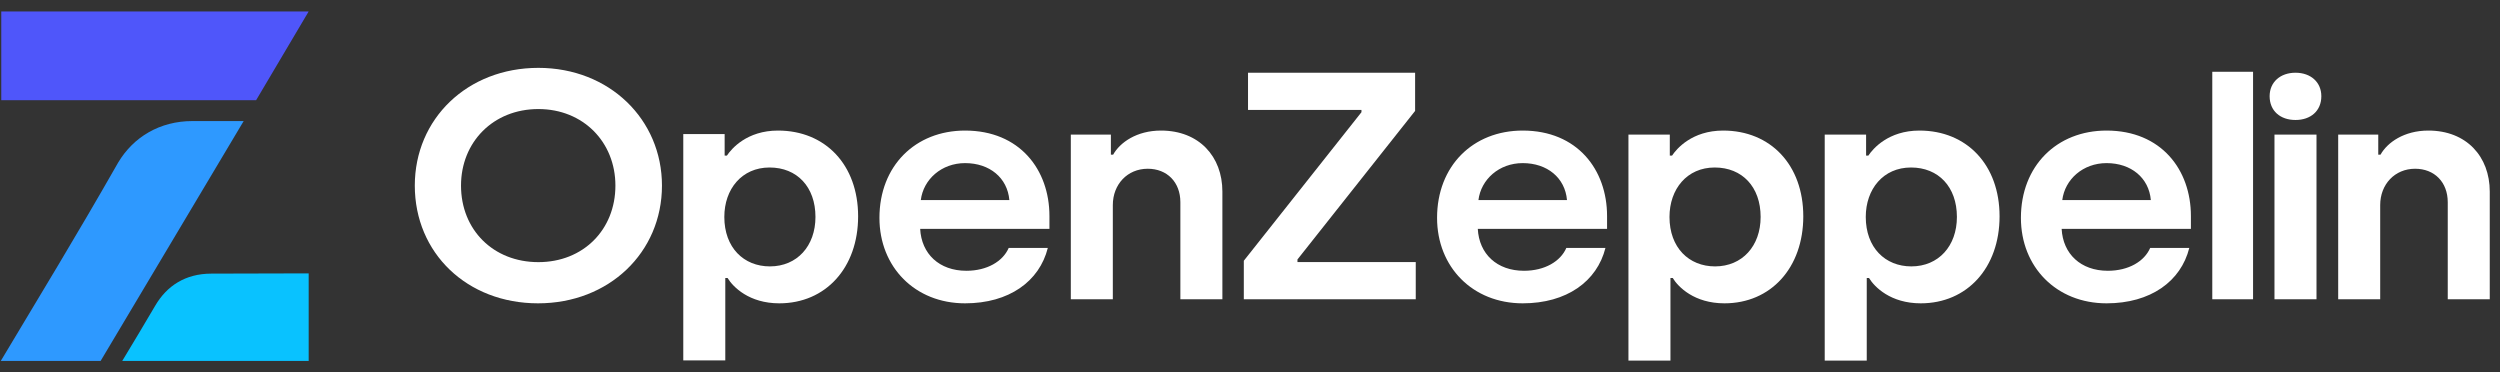
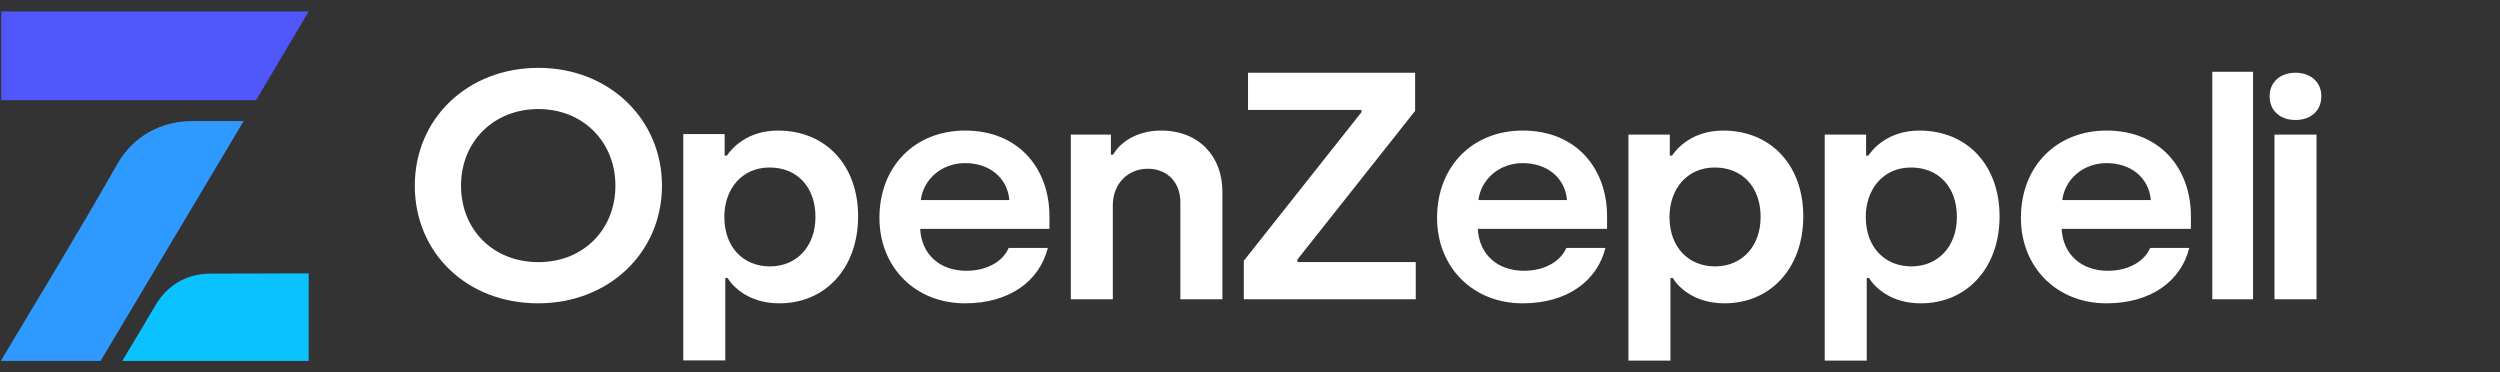
<svg xmlns="http://www.w3.org/2000/svg" width="1611" height="240" viewBox="0 0 1611 240" fill="none">
  <rect x="0" y="0" width="1611" height="240" fill="#333333" stroke="none" />
  <g clip-path="url(#clip0_26_6)">
-     <path d="M1506.73 192.842V86.758H1532.55V99.665H1534.01C1538.39 91.8 1549.22 84.136 1564.83 84.136C1589.41 84.136 1604.4 100.875 1604.4 123.464V192.842H1577.33V130.321C1577.33 117.413 1568.79 108.741 1556.3 108.741C1543.18 108.741 1533.8 118.825 1533.8 132.136V192.842H1506.73Z" fill="white" />
    <path d="M1479.21 77.319C1469.42 77.319 1462.55 71.47 1462.55 61.991C1462.55 52.916 1469.42 46.865 1479.21 46.865C1489 46.865 1495.87 52.916 1495.87 61.991C1495.87 71.47 1489 77.319 1479.21 77.319ZM1465.67 192.841V86.757H1492.75V192.841H1465.67Z" fill="white" />
    <path d="M1357.47 195.464C1325.19 195.464 1302.28 172.069 1302.28 140.405C1302.28 106.926 1325.39 84.136 1357.47 84.136C1392.66 84.136 1411.82 109.346 1411.82 139.195V147.464H1328.52C1329.35 163.598 1340.81 174.489 1358.3 174.489C1371.63 174.489 1381.83 168.438 1385.58 159.766H1410.78C1405.37 181.346 1385.79 195.464 1357.47 195.464ZM1328.93 128.909H1386C1384.75 114.59 1373.29 105.111 1357.47 105.111C1342.26 105.111 1330.6 115.598 1328.93 128.909Z" fill="white" />
    <path d="M1175.85 232.377V86.758H1202.51V100.27H1203.97C1206.88 95.833 1216.88 84.136 1236.87 84.136C1267.49 84.136 1288.52 106.321 1288.52 139.396C1288.52 172.472 1267.69 195.464 1237.7 195.464C1218.34 195.464 1207.92 184.976 1204.38 179.128H1202.93V232.377H1175.85ZM1231.66 171.665C1249.16 171.665 1261.03 158.556 1261.03 139.8C1261.03 120.438 1249.16 107.934 1231.46 107.934C1213.55 107.934 1202.3 121.85 1202.3 139.8C1202.3 159.564 1214.8 171.665 1231.66 171.665Z" fill="white" />
    <path d="M981.235 195.464C948.955 195.464 926.047 172.069 926.047 140.405C926.047 106.926 949.164 84.136 981.235 84.136C1016.43 84.136 1035.59 109.346 1035.59 139.195V147.464H952.287C953.121 163.598 964.575 174.489 982.068 174.489C995.397 174.489 1005.6 168.438 1009.35 159.766H1034.55C1029.13 181.346 1009.56 195.464 981.235 195.464ZM952.704 128.909H1009.77C1008.52 114.59 997.063 105.111 981.235 105.111C966.033 105.111 954.37 115.598 952.704 128.909Z" fill="white" />
    <path d="M801.516 192.841V168.025L877.322 72.307V70.847H804.223V46.865H911.893V71.472L836.087 167.191V168.859H912.309V192.841H801.516Z" fill="white" />
    <path d="M690.031 192.842V86.758H715.855V99.665H717.313C721.687 91.8 732.516 84.136 748.135 84.136C772.71 84.136 787.705 100.875 787.705 123.464V192.842H760.631V130.321C760.631 117.413 752.092 108.741 739.597 108.741C726.477 108.741 717.105 118.825 717.105 132.136V192.842H690.031Z" fill="white" />
    <path d="M621.899 195.464C589.619 195.464 566.711 172.069 566.711 140.405C566.711 106.926 589.828 84.136 621.899 84.136C657.095 84.136 676.255 109.346 676.255 139.195V147.464H592.952C593.785 163.598 605.239 174.489 622.733 174.489C636.061 174.489 646.266 168.438 650.014 159.766H675.214C669.799 181.346 650.223 195.464 621.899 195.464ZM593.368 128.909H650.431C649.181 114.59 637.727 105.111 621.899 105.111C606.697 105.111 595.034 115.598 593.368 128.909Z" fill="white" />
    <path d="M440.305 232.226V86.387H466.962V100.27H468.42C471.335 95.833 481.332 84.136 501.324 84.136C531.939 84.136 552.973 106.321 552.973 139.396C552.973 172.472 532.147 195.464 502.158 195.464C482.789 195.464 472.377 184.976 468.836 179.128H467.378V232.226H440.305ZM496.118 171.665C513.612 171.665 525.483 158.556 525.483 139.8C525.483 120.438 513.612 107.934 495.91 107.934C478 107.934 466.754 121.85 466.754 139.8C466.754 159.564 479.249 171.665 496.118 171.665Z" fill="white" />
    <path d="M346.717 195.464C300.964 195.464 267.297 163.069 267.297 119.597C267.297 76.543 301.18 43.73 346.933 43.73C392.686 43.73 426.569 76.961 426.569 119.597C426.569 162.651 392.47 195.464 346.717 195.464ZM346.933 168.921C375.852 168.921 396.571 148.021 396.571 119.597C396.571 91.591 375.852 70.273 346.933 70.273C317.798 70.273 297.079 91.591 297.079 119.597C297.079 148.021 317.798 168.921 346.933 168.921Z" fill="white" />
    <path d="M1451.87 46.25H1425.6V192.844H1451.87V46.25Z" fill="white" />
    <path d="M1049.37 232.377V86.758H1076.02V100.27H1077.48C1080.4 95.833 1090.39 84.136 1110.39 84.136C1141 84.136 1162.04 106.321 1162.04 139.396C1162.04 172.472 1141.21 195.464 1111.22 195.464C1091.85 195.464 1081.44 184.976 1077.9 179.128H1076.44V232.377H1049.37ZM1105.18 171.665C1122.67 171.665 1134.55 158.556 1134.55 139.8C1134.55 120.438 1122.67 107.934 1104.97 107.934C1087.06 107.934 1075.82 121.85 1075.82 139.8C1075.82 159.564 1088.31 171.665 1105.18 171.665Z" fill="white" />
    <path d="M0.5 232.589C26.316 189.332 48.253 153.658 76.136 104.764C85.984 88.265 103.003 78.013 124.012 78.013H157.023L64.835 232.589H0.5Z" fill="#2E99FF" />
    <path d="M0.812 7.402H198.894L165.049 64.55H0.812V7.402Z" fill="#4F56FA" />
    <path d="M100.013 196.998C107.462 184.245 119.435 176.323 136.206 176.323L198.913 176.157V232.593H78.762C86.284 220.099 92.816 209.318 100.013 196.998Z" fill="#09C2FF" />
  </g>
  <defs>
    <clipPath id="clip0_26_6">
      <rect width="1610" height="240" fill="white" transform="translate(0.5)" />
    </clipPath>
  </defs>
</svg>